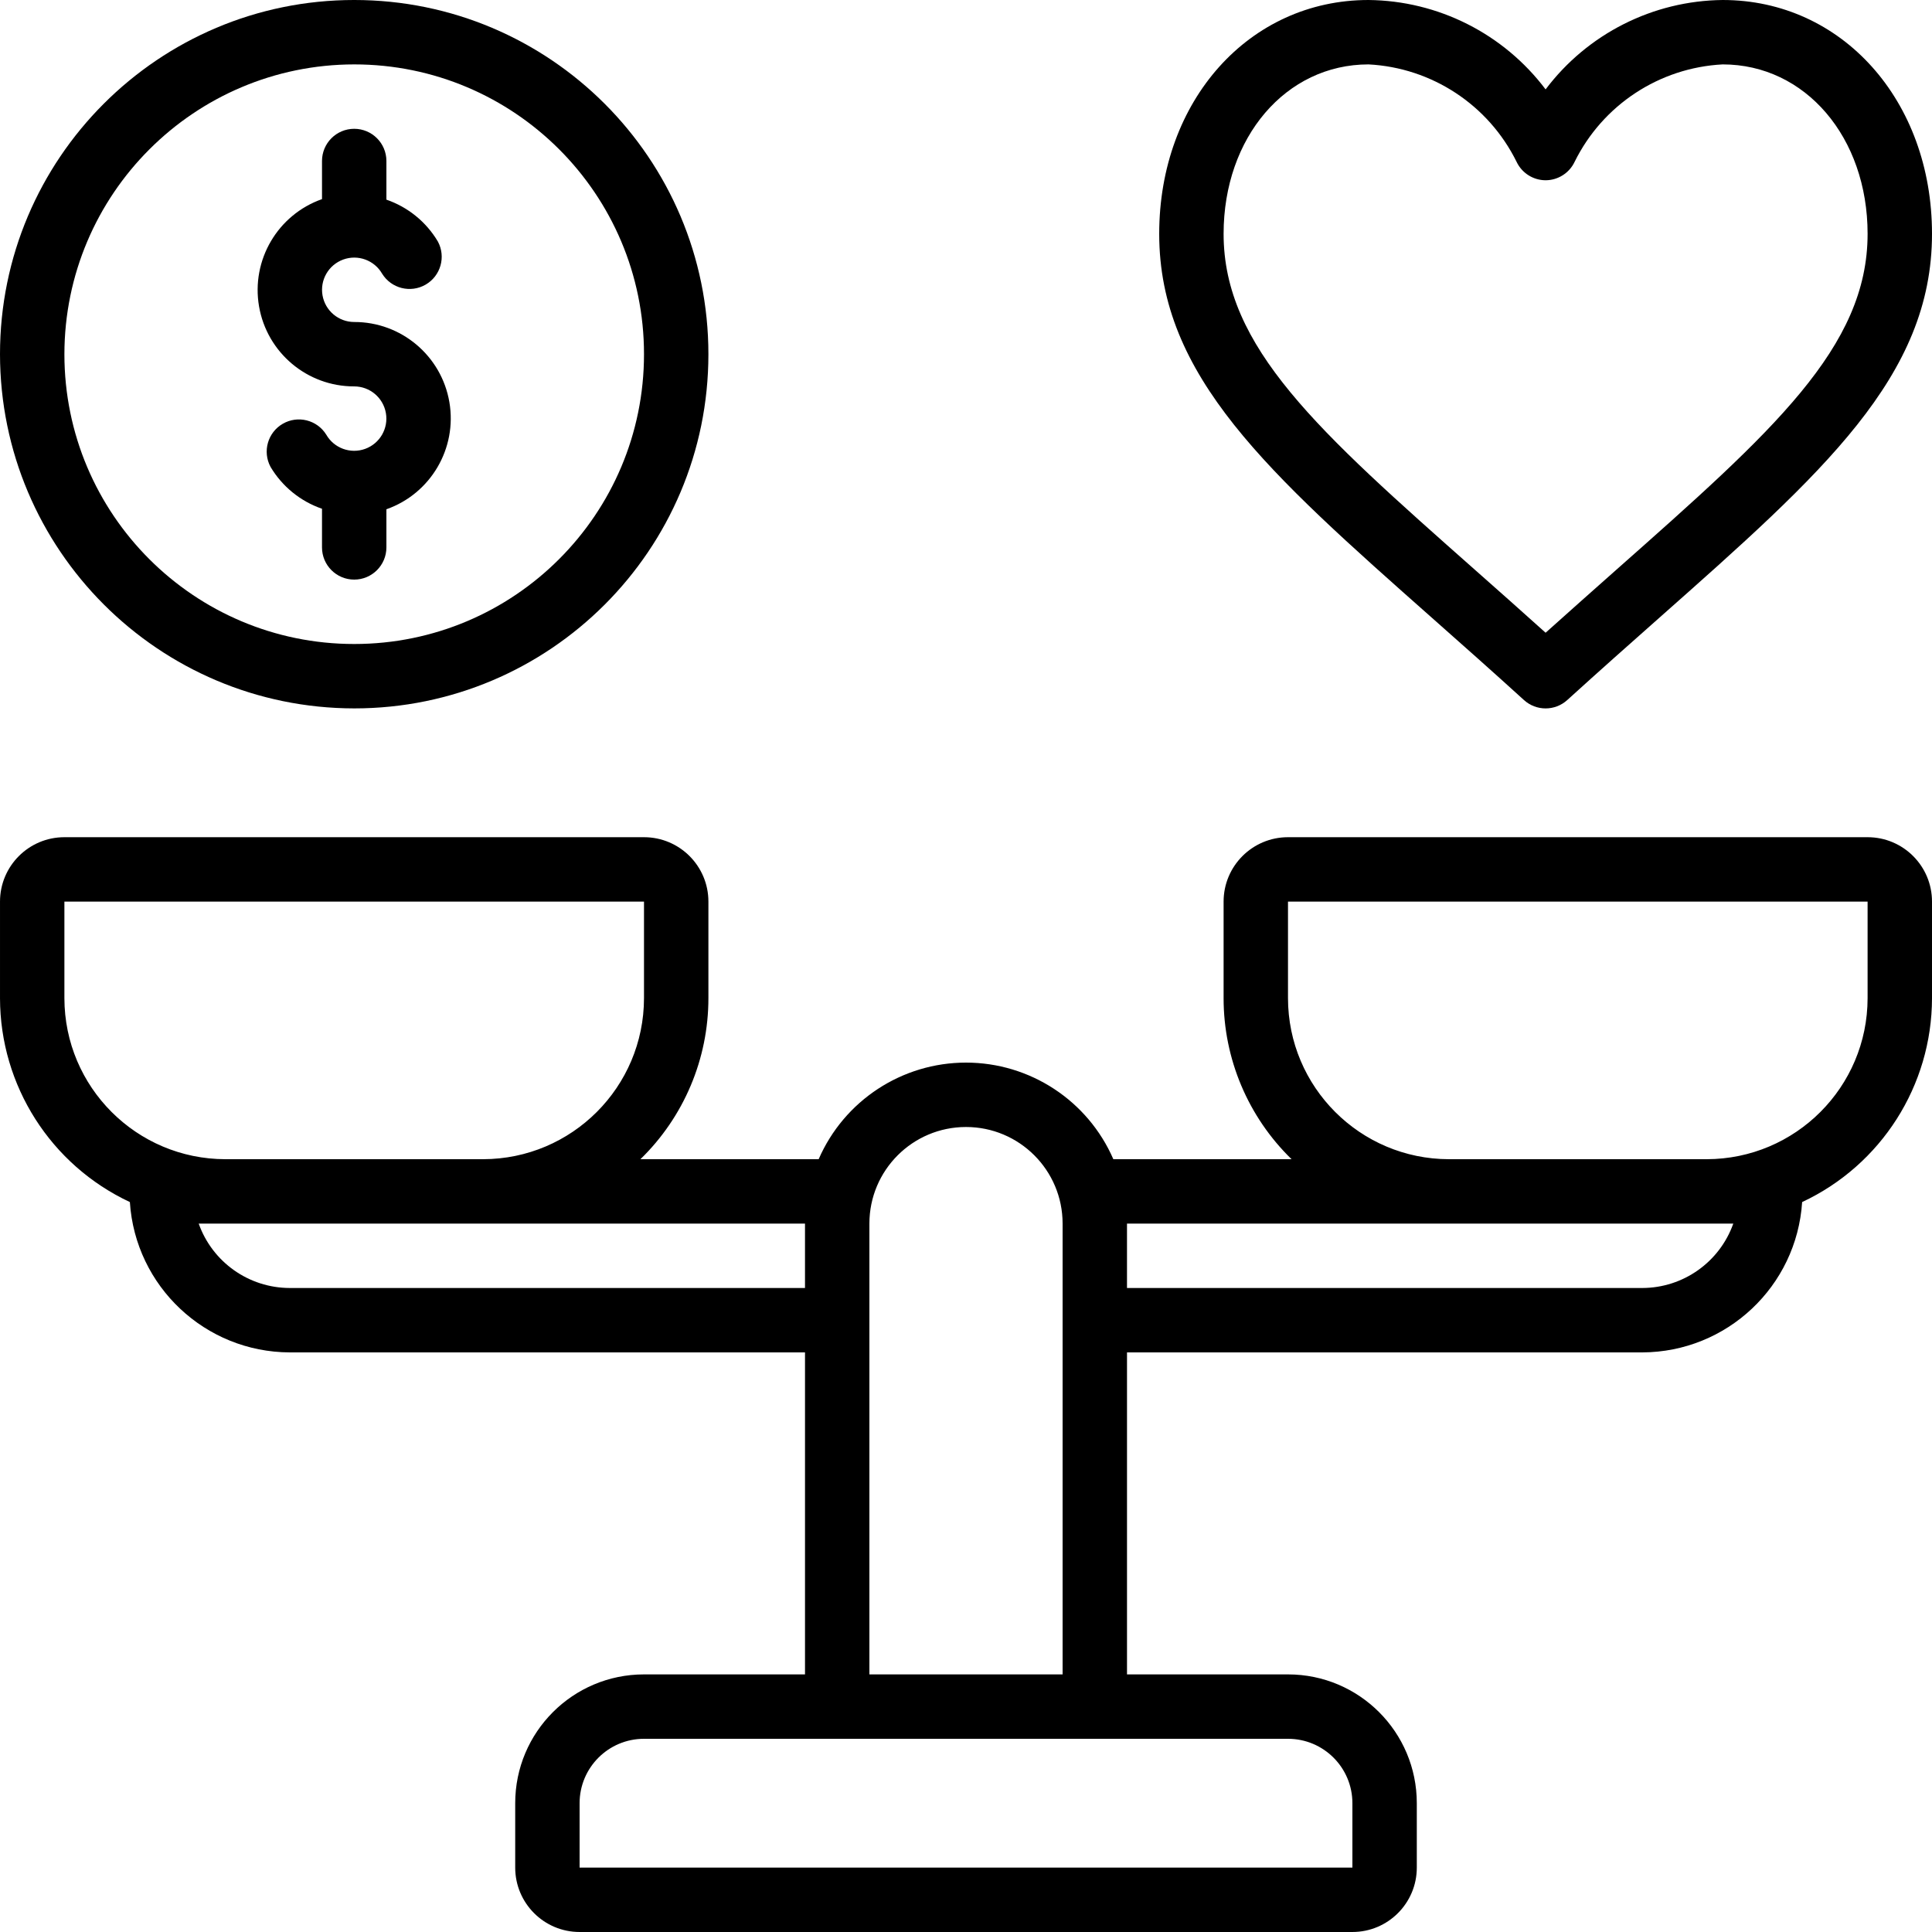
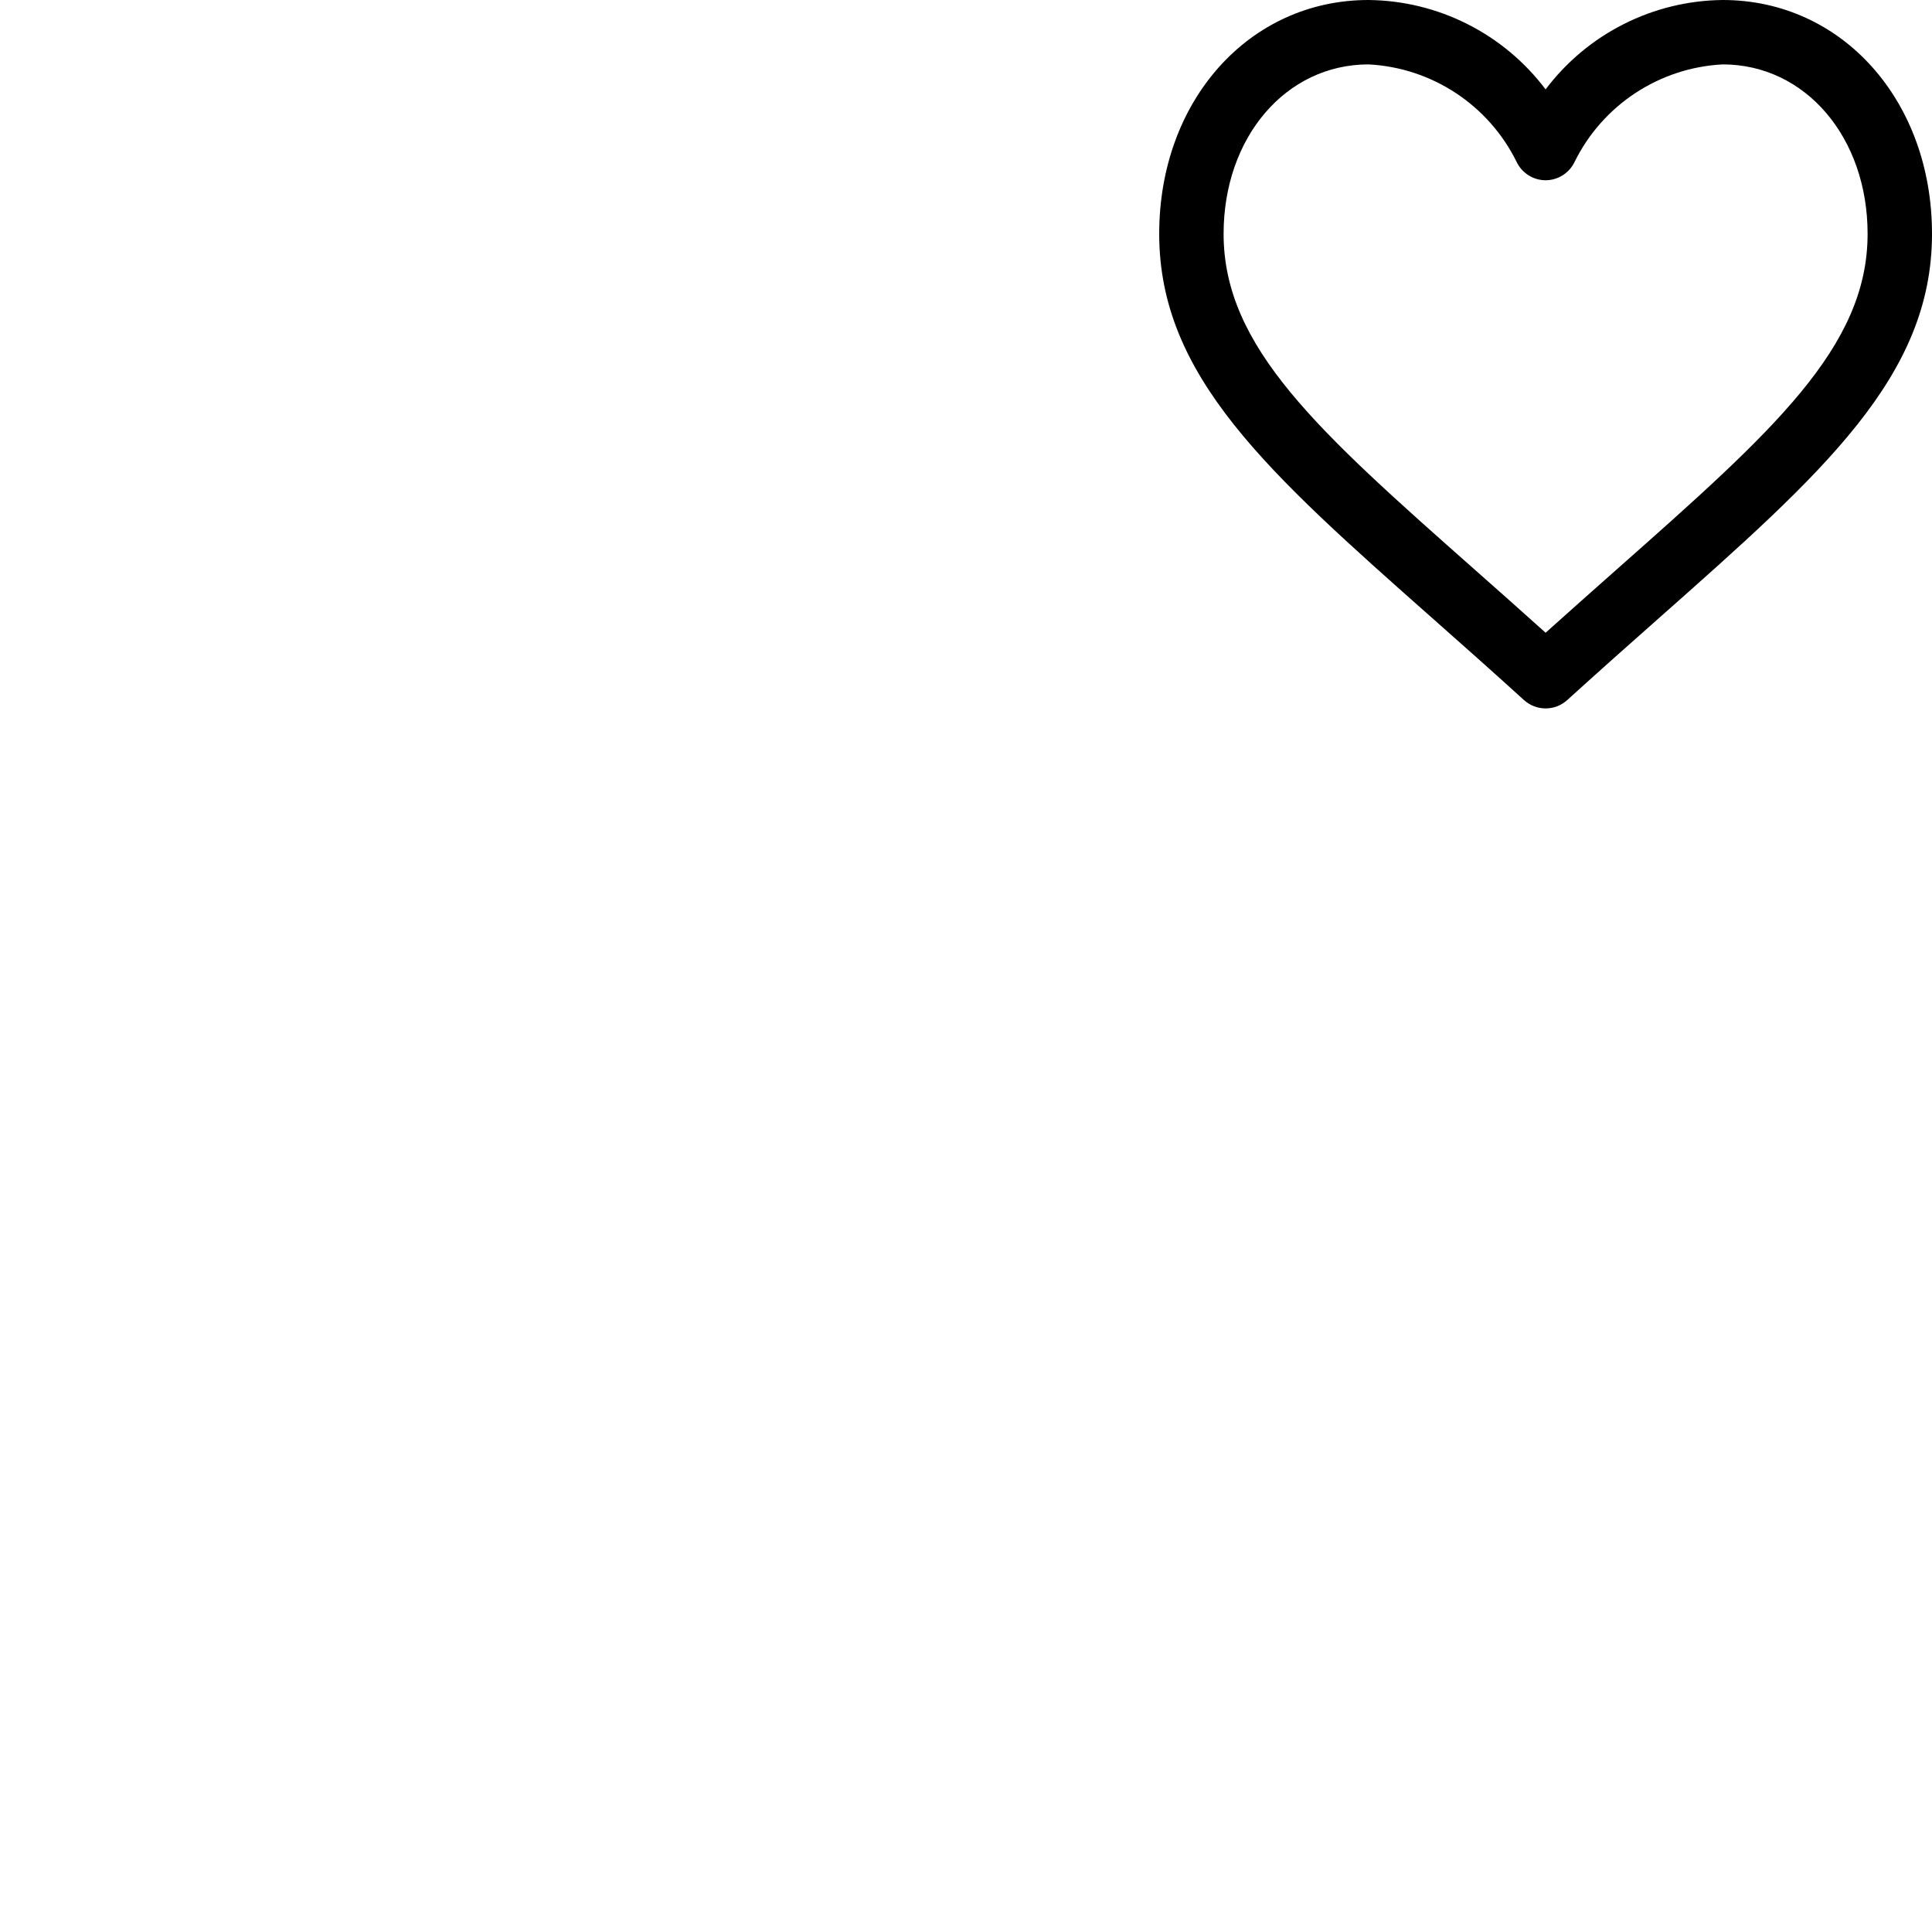
<svg xmlns="http://www.w3.org/2000/svg" id="Capa_1" enable-background="new 0 0 605.644 605.644" height="512" viewBox="0 0 605.644 605.644" width="512">
  <g>
    <g id="Page-1_90_">
      <g id="_x30_91---Ethics">
-         <path id="Shape_327_" d="m585.455 262.446h-181.693c-11.15 0-20.188 9.039-20.188 20.188v30.282c-.004 19.011 7.681 37.215 21.309 50.47h-55.871c-7.997-18.388-26.139-30.282-46.19-30.282s-38.194 11.893-46.19 30.282h-55.871c13.627-13.255 21.313-31.46 21.309-50.47v-30.282c0-11.15-9.039-20.188-20.188-20.188h-181.694c-11.149 0-20.188 9.038-20.188 20.188v30.282c.036 27.392 15.9 52.295 40.709 63.906 1.72 26.449 23.632 47.047 50.137 47.129h161.505v100.941h-50.47c-22.299 0-40.376 18.077-40.376 40.376v20.188c0 11.15 9.039 20.188 20.188 20.188h242.257c11.15 0 20.188-9.039 20.188-20.188v-20.188c0-22.299-18.077-40.376-40.376-40.376h-50.47v-100.941h161.505c26.505-.082 48.417-20.68 50.137-47.129 24.81-11.61 40.674-36.514 40.709-63.906v-30.282c.001-11.15-9.038-20.188-20.188-20.188zm-565.267 50.47v-30.282h181.693v30.282c-.033 27.86-22.61 50.437-50.47 50.47h-80.753c-27.86-.033-50.437-22.61-50.47-50.47zm70.659 90.846c-12.829-.016-24.263-8.098-28.556-20.188h190.061v20.188zm333.104 161.505v20.188h-242.258v-20.188c0-11.15 9.039-20.188 20.188-20.188h201.881c11.15 0 20.189 9.039 20.189 20.188zm-151.411-40.376v-141.317c0-16.724 13.558-30.282 30.282-30.282s30.282 13.558 30.282 30.282v141.317zm270.813-141.317c-4.294 12.09-15.727 20.172-28.556 20.188h-161.505v-20.188zm42.102-70.658c-.033 27.86-22.61 50.437-50.47 50.47h-80.753c-27.86-.033-50.437-22.61-50.47-50.47v-30.282h181.693z" />
-         <path id="Shape_326_" d="m111.035 222.069c61.323 0 111.035-49.712 111.035-111.035s-49.713-111.034-111.035-111.034-111.035 49.712-111.035 111.035c.072 61.292 49.742 110.962 111.035 111.034zm0-201.881c50.173 0 90.847 40.673 90.847 90.847s-40.673 90.847-90.847 90.847-90.847-40.673-90.847-90.847c.056-50.15 40.697-90.791 90.847-90.847z" />
-         <path id="Shape_325_" d="m111.035 121.129c4.897.005 9.085 3.524 9.932 8.348.847 4.823-1.89 9.559-6.493 11.233s-9.742-.198-12.191-4.439c-2.871-4.64-8.909-6.159-13.633-3.43-4.725 2.729-6.425 8.719-3.839 13.524 3.655 6.144 9.371 10.794 16.13 13.122v12.113c0 5.575 4.519 10.094 10.094 10.094s10.094-4.519 10.094-10.094v-11.951c13.895-4.894 22.234-19.096 19.738-33.615s-15.1-25.12-29.832-25.092c-4.897-.005-9.085-3.524-9.932-8.348s1.89-9.559 6.493-11.233 9.742.198 12.191 4.439c2.871 4.64 8.909 6.159 13.633 3.43 4.725-2.729 6.425-8.719 3.839-13.524-3.655-6.144-9.371-10.794-16.13-13.122v-12.114c0-5.575-4.519-10.094-10.094-10.094s-10.094 4.519-10.094 10.094v11.951c-13.895 4.894-22.234 19.096-19.738 33.615s15.1 25.121 29.832 25.093z" />
        <path id="Shape_324_" d="m540.032 0c-21.851.222-42.361 10.574-55.517 28.021-13.157-17.447-33.667-27.799-55.517-28.021-37.409 0-65.611 31.514-65.611 73.313 0 44.666 34.067 74.827 85.638 120.483 9.024 7.984 18.624 16.484 28.697 25.649 3.851 3.504 9.736 3.504 13.587 0 10.094-9.165 19.673-17.665 28.697-25.649 51.571-45.655 85.638-75.816 85.638-120.483 0-41.799-28.203-73.313-65.612-73.313zm-33.411 178.665c-7.032 6.225-14.401 12.786-22.106 19.683-7.692-6.911-15.06-13.472-22.106-19.683-49.168-43.505-78.835-69.78-78.835-105.352 0-30.282 19.532-53.125 45.423-53.125 19.872 1.025 37.635 12.718 46.433 30.565 1.67 3.506 5.202 5.743 9.085 5.754 3.883-.011 7.415-2.248 9.085-5.754 8.798-17.847 26.561-29.54 46.433-30.565 25.891 0 45.423 22.843 45.423 53.125-.001 35.572-29.667 61.846-78.835 105.352z" />
      </g>
    </g>
  </g>
</svg>